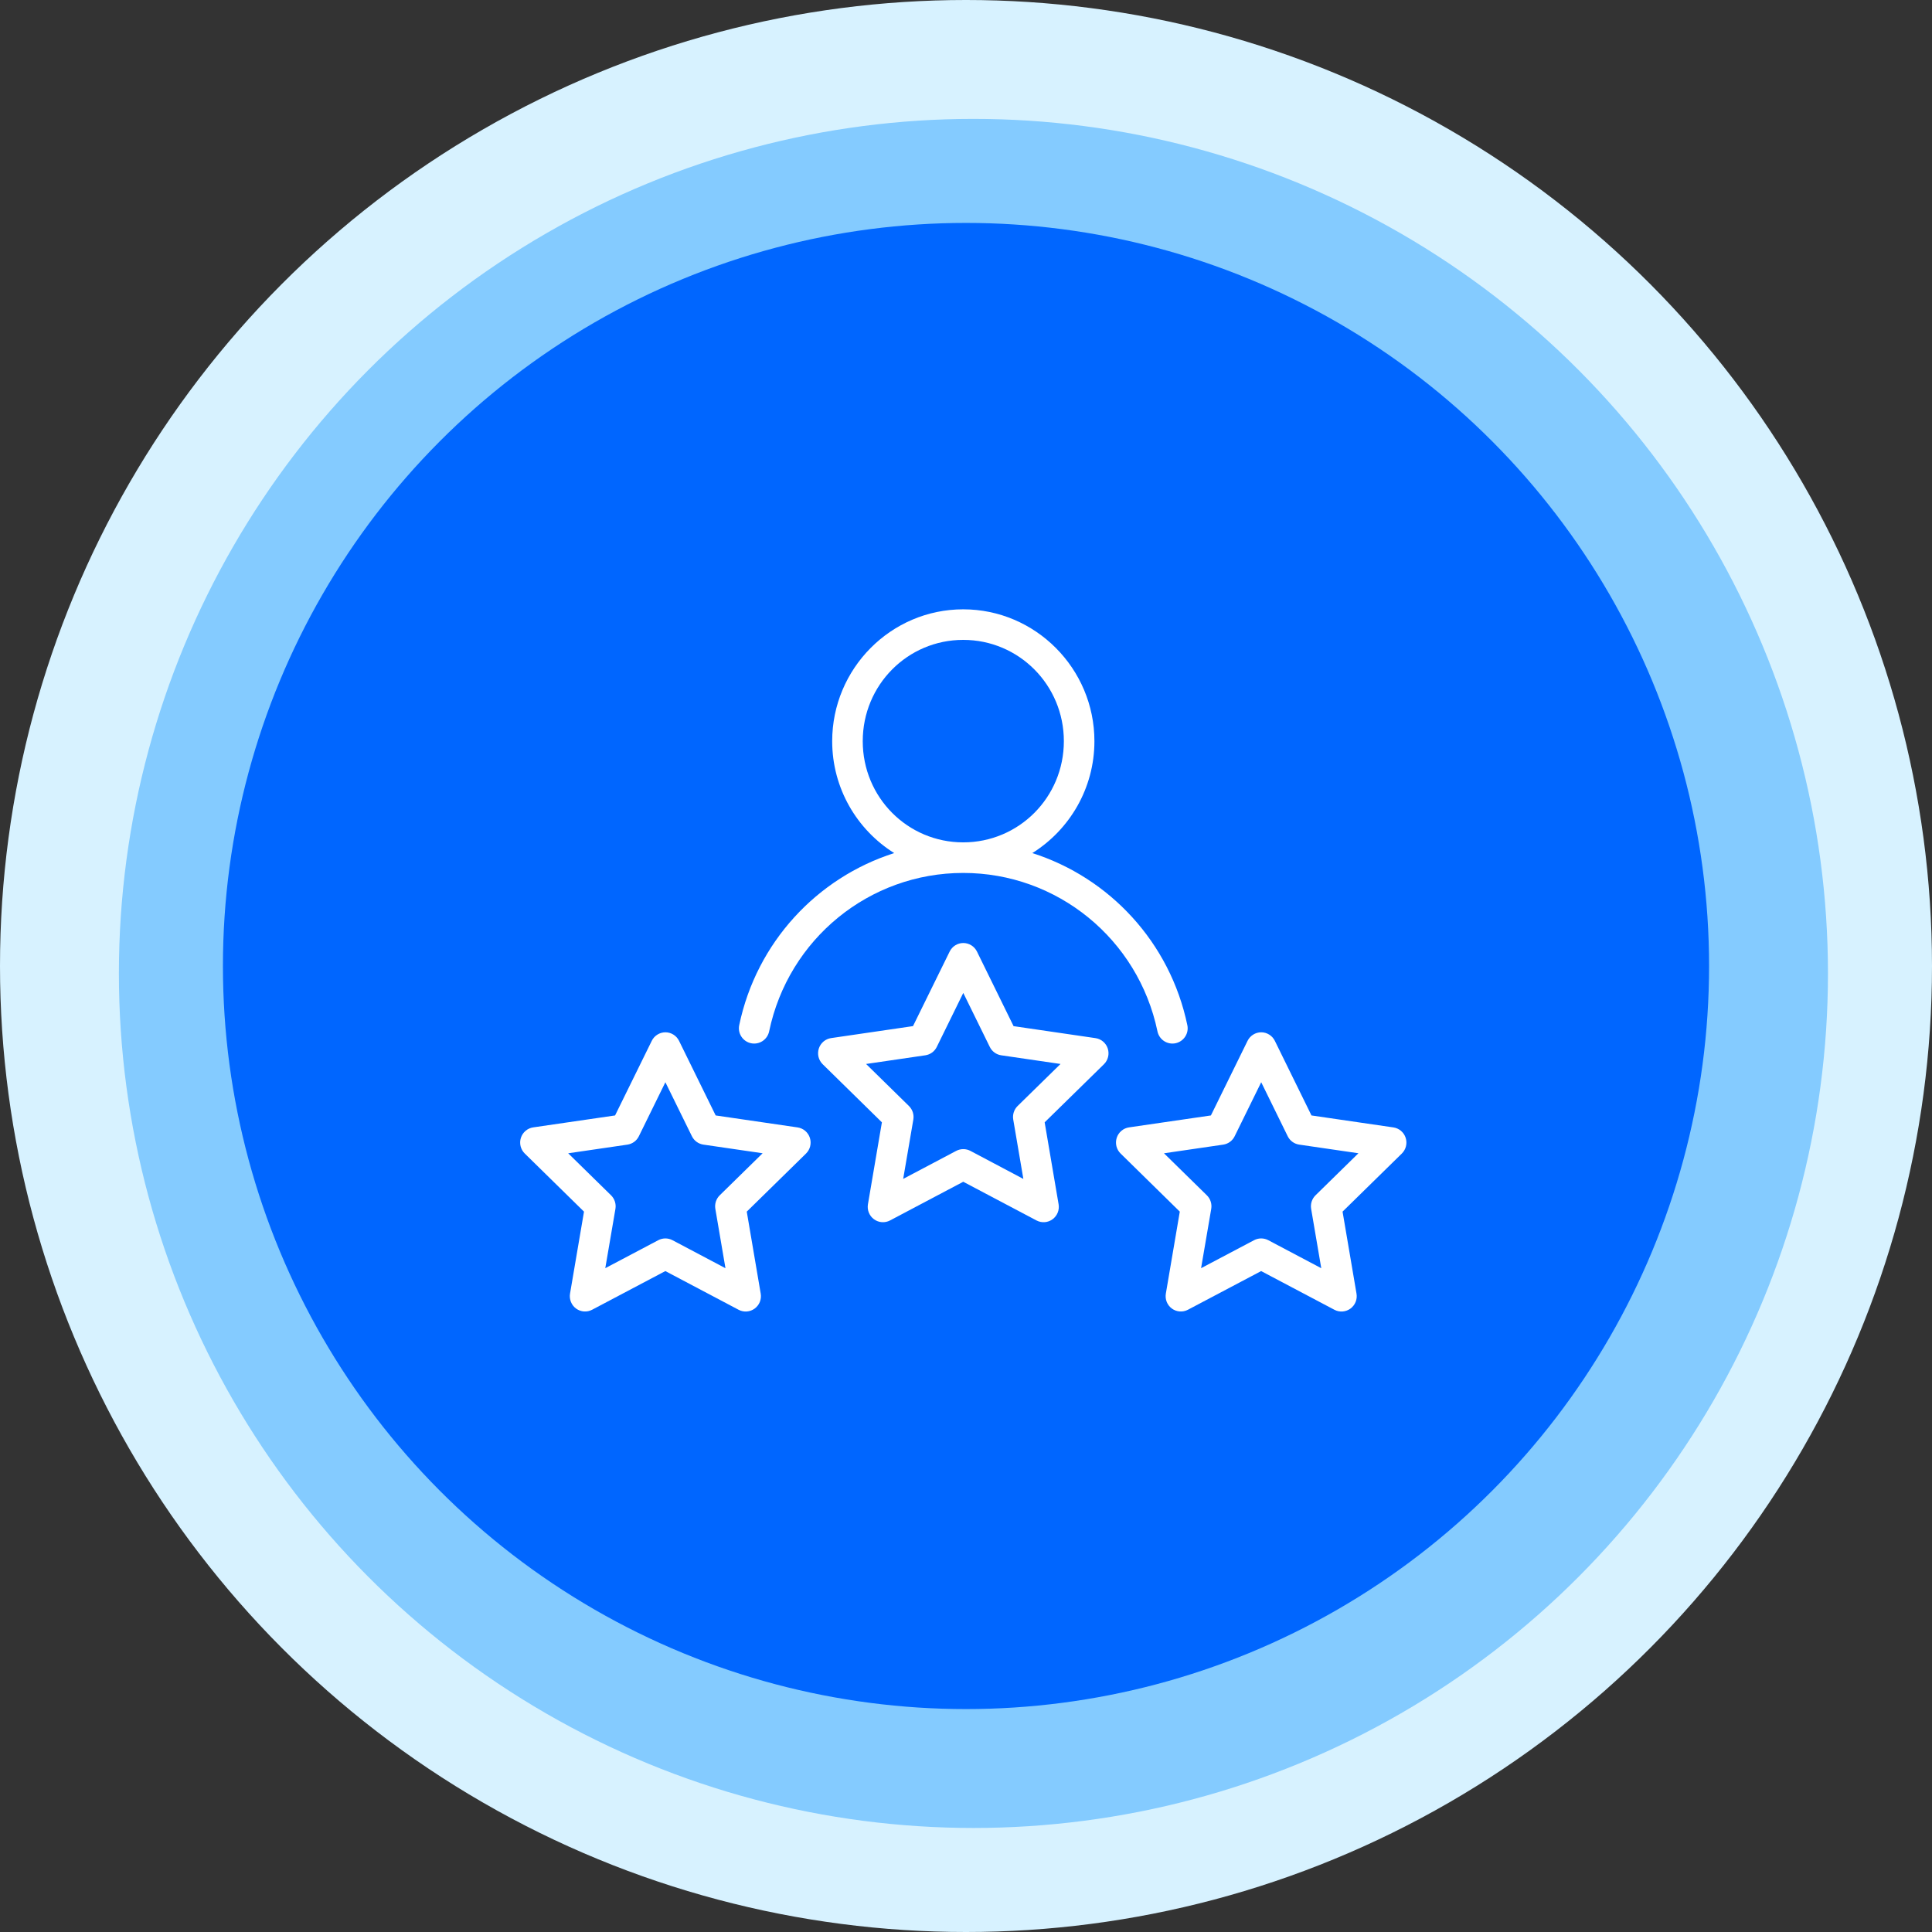
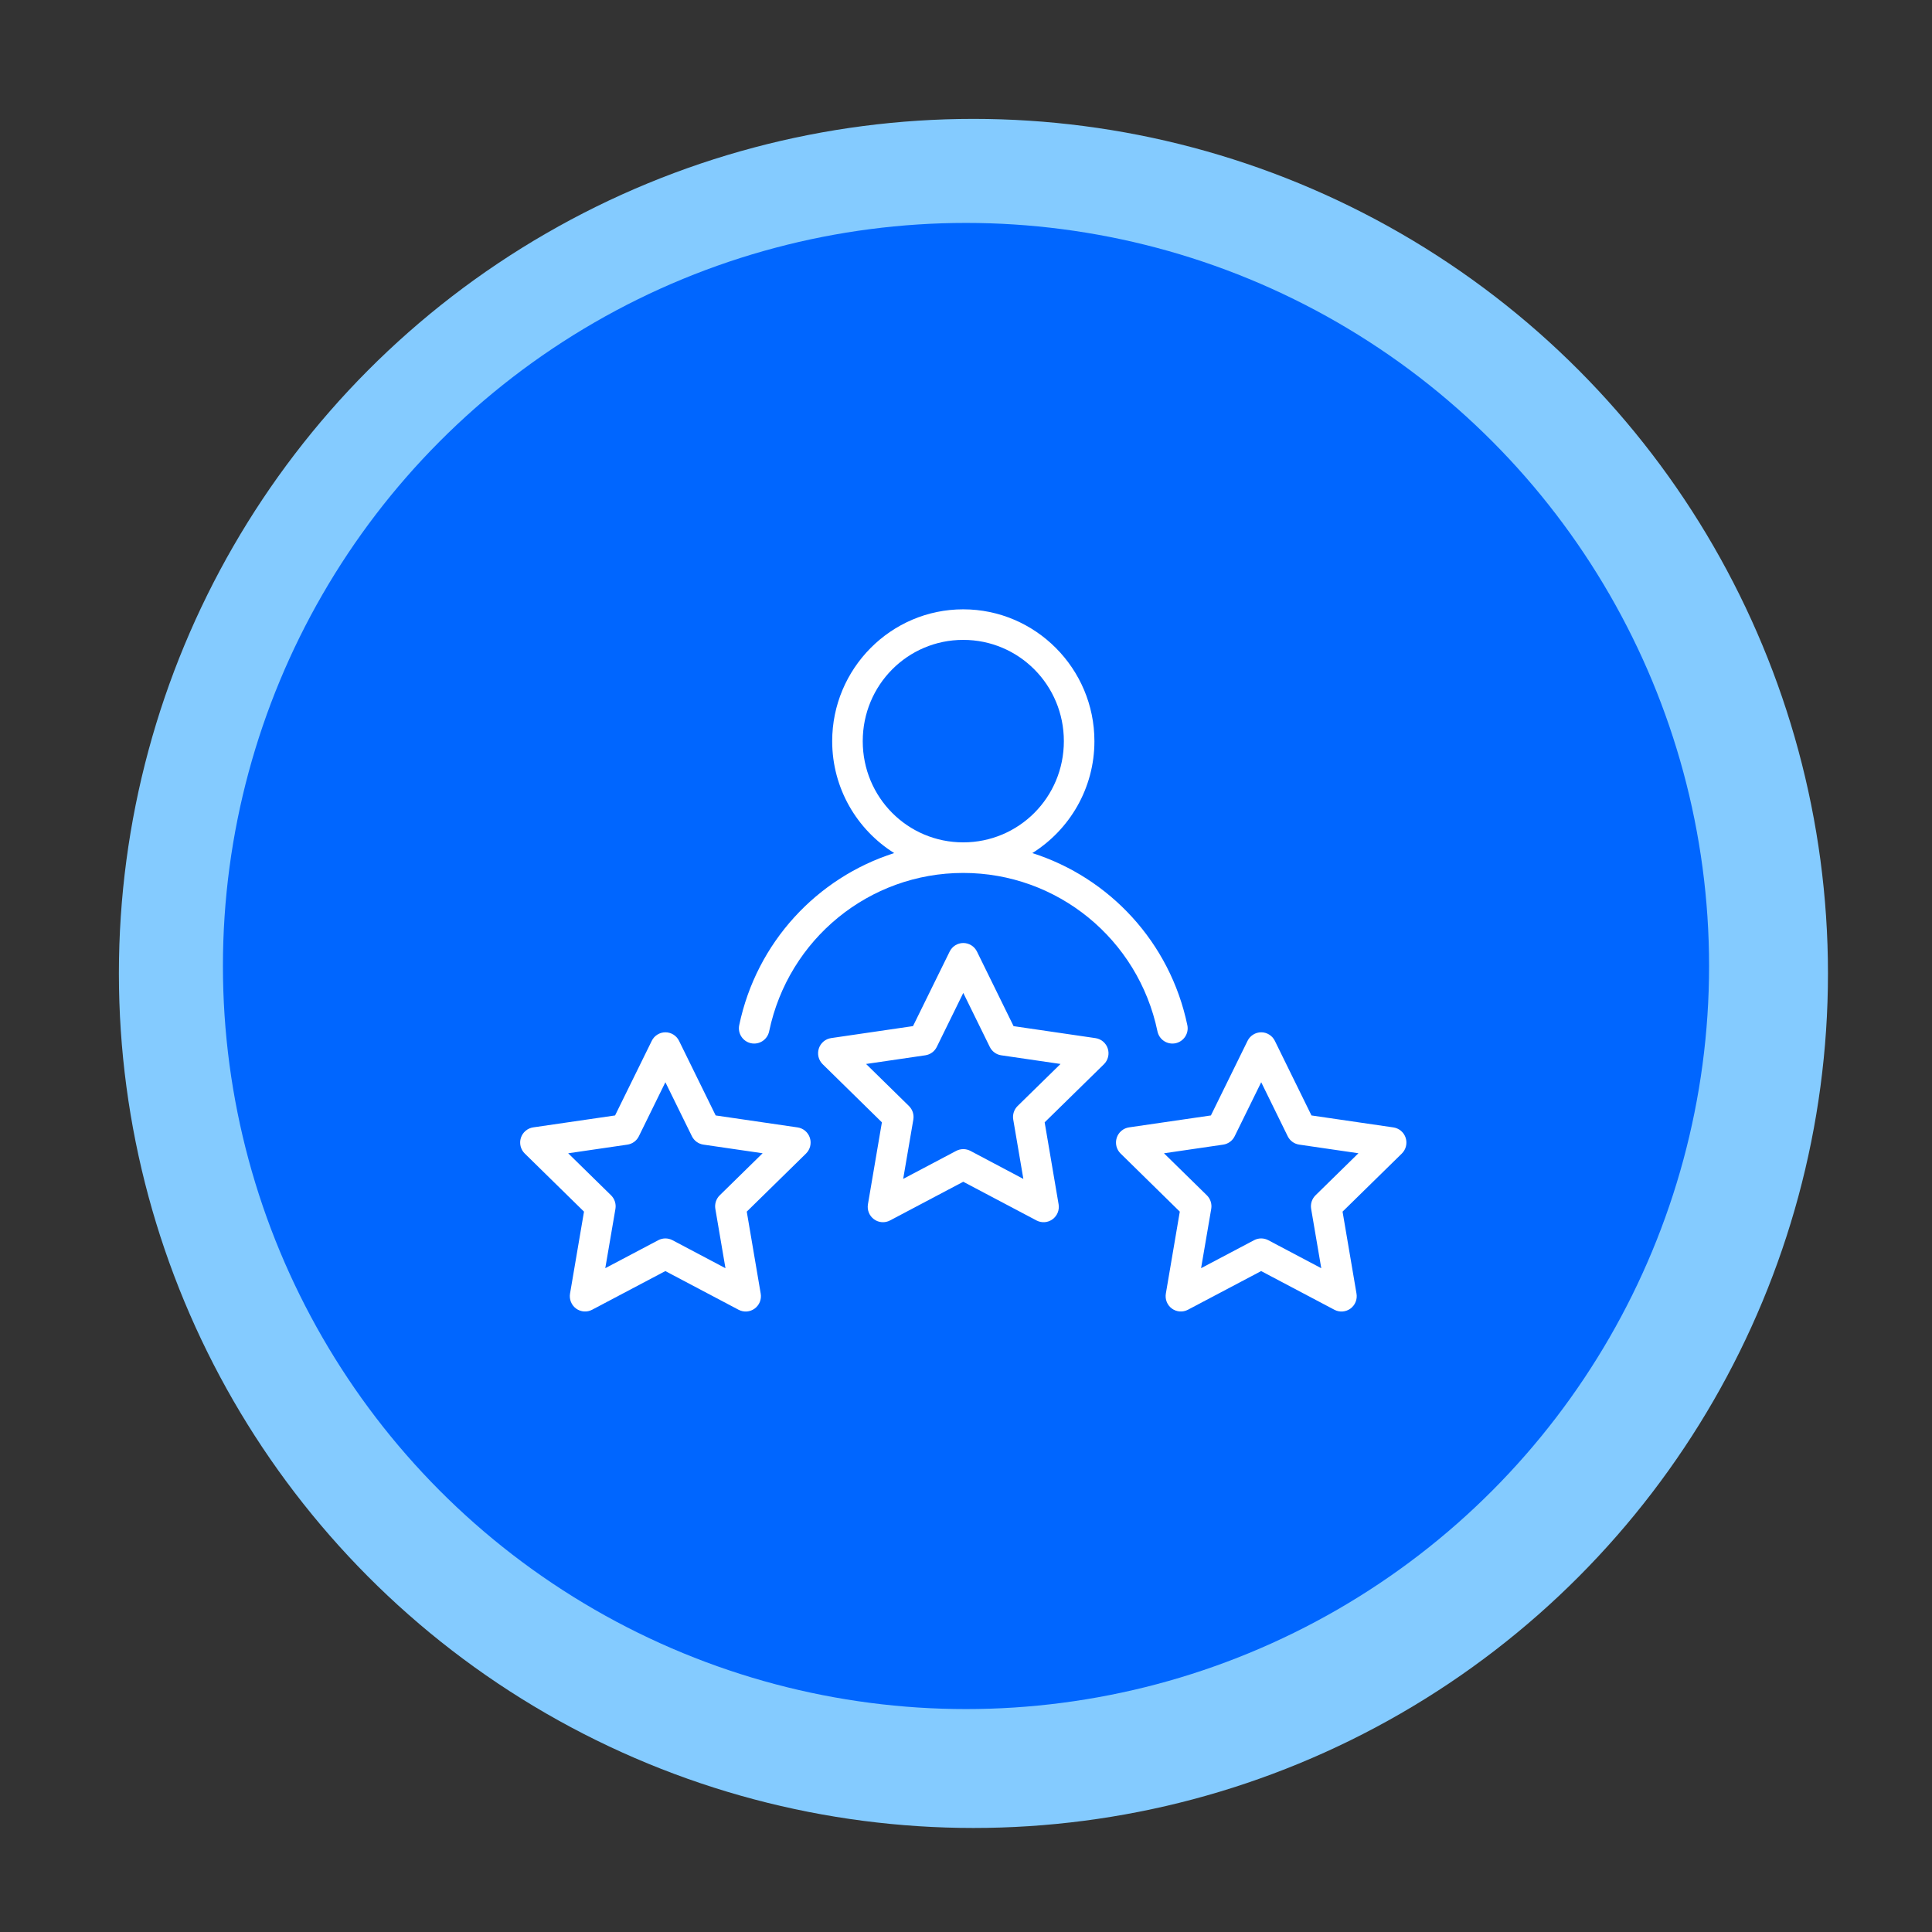
<svg xmlns="http://www.w3.org/2000/svg" width="130" height="130" viewBox="0 0 130 130" fill="none">
  <rect x="0" y="0" width="130" height="130" fill="#333333" stroke="none" />
-   <circle cx="65" cy="65" r="65" fill="#D7F2FF" />
  <circle cx="65.5" cy="65.5" r="57.5" fill="#84CBFF" />
  <circle cx="65" cy="65" r="50" fill="#0066FF" />
  <path fill-rule="evenodd" clip-rule="evenodd" d="M64.813 41C59.949 41 55.996 44.99 55.996 49.872C55.996 53.043 57.665 55.835 60.169 57.402C54.982 59.055 50.905 63.407 49.74 68.983C49.685 69.25 49.738 69.528 49.888 69.755C50.037 69.983 50.271 70.142 50.538 70.198C50.804 70.253 51.082 70.2 51.31 70.051C51.538 69.901 51.697 69.668 51.753 69.401C53.053 63.176 58.495 58.738 64.813 58.738C71.132 58.738 76.584 63.176 77.884 69.401C77.94 69.667 78.099 69.901 78.326 70.05C78.553 70.199 78.831 70.253 79.097 70.198C79.364 70.142 79.598 69.983 79.747 69.755C79.897 69.528 79.95 69.25 79.894 68.983C78.73 63.406 74.651 59.055 69.462 57.402C71.968 55.835 73.641 53.043 73.641 49.872C73.641 44.99 69.677 41 64.813 41ZM64.813 43.056C68.56 43.056 71.585 46.096 71.585 49.872C71.585 53.648 68.56 56.681 64.813 56.681C61.067 56.681 58.052 53.648 58.052 49.872C58.052 46.096 61.067 43.056 64.813 43.056ZM64.817 63.453C64.626 63.453 64.439 63.508 64.277 63.609C64.115 63.711 63.984 63.857 63.9 64.029L61.434 69.045L55.923 69.851C55.734 69.879 55.557 69.959 55.411 70.083C55.265 70.207 55.156 70.369 55.097 70.552C55.038 70.735 55.031 70.93 55.076 71.117C55.122 71.303 55.219 71.473 55.355 71.608L59.341 75.519L58.401 81.036C58.37 81.225 58.391 81.42 58.463 81.597C58.535 81.775 58.655 81.929 58.809 82.042C58.964 82.155 59.147 82.223 59.337 82.237C59.528 82.251 59.718 82.211 59.887 82.122L64.815 79.518L69.745 82.122C69.915 82.211 70.105 82.251 70.296 82.237C70.486 82.223 70.669 82.155 70.823 82.042C70.978 81.929 71.098 81.775 71.17 81.597C71.242 81.42 71.263 81.225 71.231 81.036L70.293 75.519L74.278 71.614C74.415 71.48 74.513 71.309 74.559 71.123C74.606 70.936 74.599 70.739 74.54 70.556C74.481 70.373 74.372 70.209 74.226 70.085C74.079 69.961 73.901 69.88 73.711 69.853L68.201 69.047L65.737 64.027C65.652 63.855 65.521 63.709 65.359 63.608C65.196 63.507 65.009 63.453 64.817 63.453ZM64.817 66.812L66.601 70.445C66.674 70.595 66.783 70.725 66.917 70.823C67.051 70.921 67.207 70.985 67.372 71.009L71.36 71.592L68.474 74.419C68.355 74.536 68.265 74.681 68.214 74.84C68.162 75 68.15 75.169 68.179 75.335L68.86 79.327L65.295 77.439C65.148 77.362 64.984 77.321 64.817 77.322C64.651 77.322 64.487 77.363 64.339 77.441L60.773 79.325L61.456 75.333C61.484 75.168 61.471 74.999 61.42 74.84C61.369 74.681 61.279 74.538 61.161 74.421L58.277 71.592L62.261 71.009C62.426 70.985 62.582 70.921 62.717 70.823C62.852 70.725 62.961 70.595 63.034 70.445L64.817 66.812ZM44.772 69.461C44.581 69.462 44.394 69.516 44.232 69.618C44.07 69.719 43.939 69.865 43.855 70.037L41.387 75.056L35.878 75.859C35.689 75.886 35.511 75.967 35.365 76.091C35.218 76.215 35.109 76.378 35.05 76.561C34.991 76.744 34.984 76.94 35.03 77.127C35.076 77.314 35.173 77.484 35.31 77.618L39.296 81.528L38.356 87.044C38.324 87.234 38.346 87.428 38.418 87.606C38.49 87.784 38.61 87.938 38.764 88.051C38.919 88.164 39.102 88.231 39.292 88.245C39.483 88.259 39.673 88.219 39.842 88.13L44.77 85.528L49.7 88.132C49.87 88.222 50.06 88.261 50.251 88.247C50.442 88.233 50.625 88.165 50.779 88.052C50.934 87.939 51.054 87.785 51.126 87.607C51.198 87.428 51.219 87.234 51.186 87.044L50.248 81.528L54.233 77.622C54.37 77.488 54.468 77.318 54.514 77.131C54.561 76.944 54.554 76.748 54.495 76.564C54.436 76.381 54.327 76.218 54.181 76.093C54.034 75.969 53.856 75.889 53.666 75.861L48.156 75.056L45.692 70.037C45.608 69.865 45.477 69.719 45.314 69.617C45.152 69.515 44.964 69.461 44.772 69.461ZM84.862 69.461C84.671 69.462 84.484 69.516 84.322 69.618C84.16 69.719 84.029 69.865 83.945 70.037L81.479 75.056L75.968 75.859C75.779 75.887 75.601 75.967 75.455 76.092C75.309 76.216 75.201 76.379 75.142 76.561C75.083 76.745 75.076 76.941 75.122 77.127C75.168 77.314 75.265 77.484 75.402 77.618L79.386 81.528L78.447 87.044C78.415 87.234 78.436 87.428 78.508 87.606C78.58 87.784 78.7 87.938 78.854 88.051C79.009 88.164 79.192 88.231 79.382 88.245C79.573 88.259 79.763 88.219 79.933 88.13L84.86 85.528L89.79 88.132C89.96 88.222 90.151 88.261 90.341 88.247C90.532 88.233 90.715 88.165 90.87 88.052C91.024 87.939 91.144 87.785 91.216 87.607C91.288 87.428 91.309 87.234 91.276 87.044L90.338 81.528L94.323 77.622C94.46 77.488 94.558 77.318 94.604 77.131C94.651 76.944 94.644 76.748 94.585 76.564C94.526 76.381 94.417 76.218 94.271 76.093C94.124 75.969 93.946 75.889 93.756 75.861L88.246 75.056L85.782 70.037C85.698 69.865 85.567 69.719 85.404 69.617C85.242 69.515 85.054 69.461 84.862 69.461ZM44.772 72.821L46.556 76.453C46.629 76.603 46.738 76.733 46.872 76.831C47.006 76.929 47.162 76.993 47.327 77.018L51.315 77.6L48.429 80.429C48.31 80.546 48.221 80.69 48.169 80.85C48.118 81.009 48.106 81.178 48.134 81.343L48.815 85.335L45.25 83.45C45.103 83.372 44.939 83.331 44.772 83.331C44.606 83.331 44.442 83.372 44.294 83.45L40.728 85.333L41.411 81.341C41.439 81.176 41.426 81.007 41.375 80.849C41.324 80.69 41.234 80.546 41.116 80.429L38.232 77.602L42.216 77.02C42.381 76.996 42.538 76.931 42.672 76.833C42.807 76.734 42.916 76.604 42.989 76.453L44.772 72.821ZM84.864 72.821L86.646 76.453C86.719 76.603 86.828 76.733 86.962 76.831C87.096 76.929 87.252 76.993 87.417 77.018L91.405 77.6L88.519 80.429C88.4 80.546 88.311 80.69 88.259 80.85C88.208 81.009 88.196 81.178 88.224 81.343L88.905 85.335L85.34 83.45C85.193 83.372 85.029 83.331 84.862 83.331C84.696 83.331 84.532 83.372 84.384 83.45L80.818 85.333L81.501 81.341C81.529 81.176 81.516 81.007 81.465 80.849C81.414 80.69 81.325 80.546 81.206 80.429L78.322 77.602L82.306 77.02C82.471 76.996 82.628 76.931 82.762 76.833C82.897 76.734 83.006 76.604 83.079 76.453L84.864 72.821Z" fill="white" />
</svg>